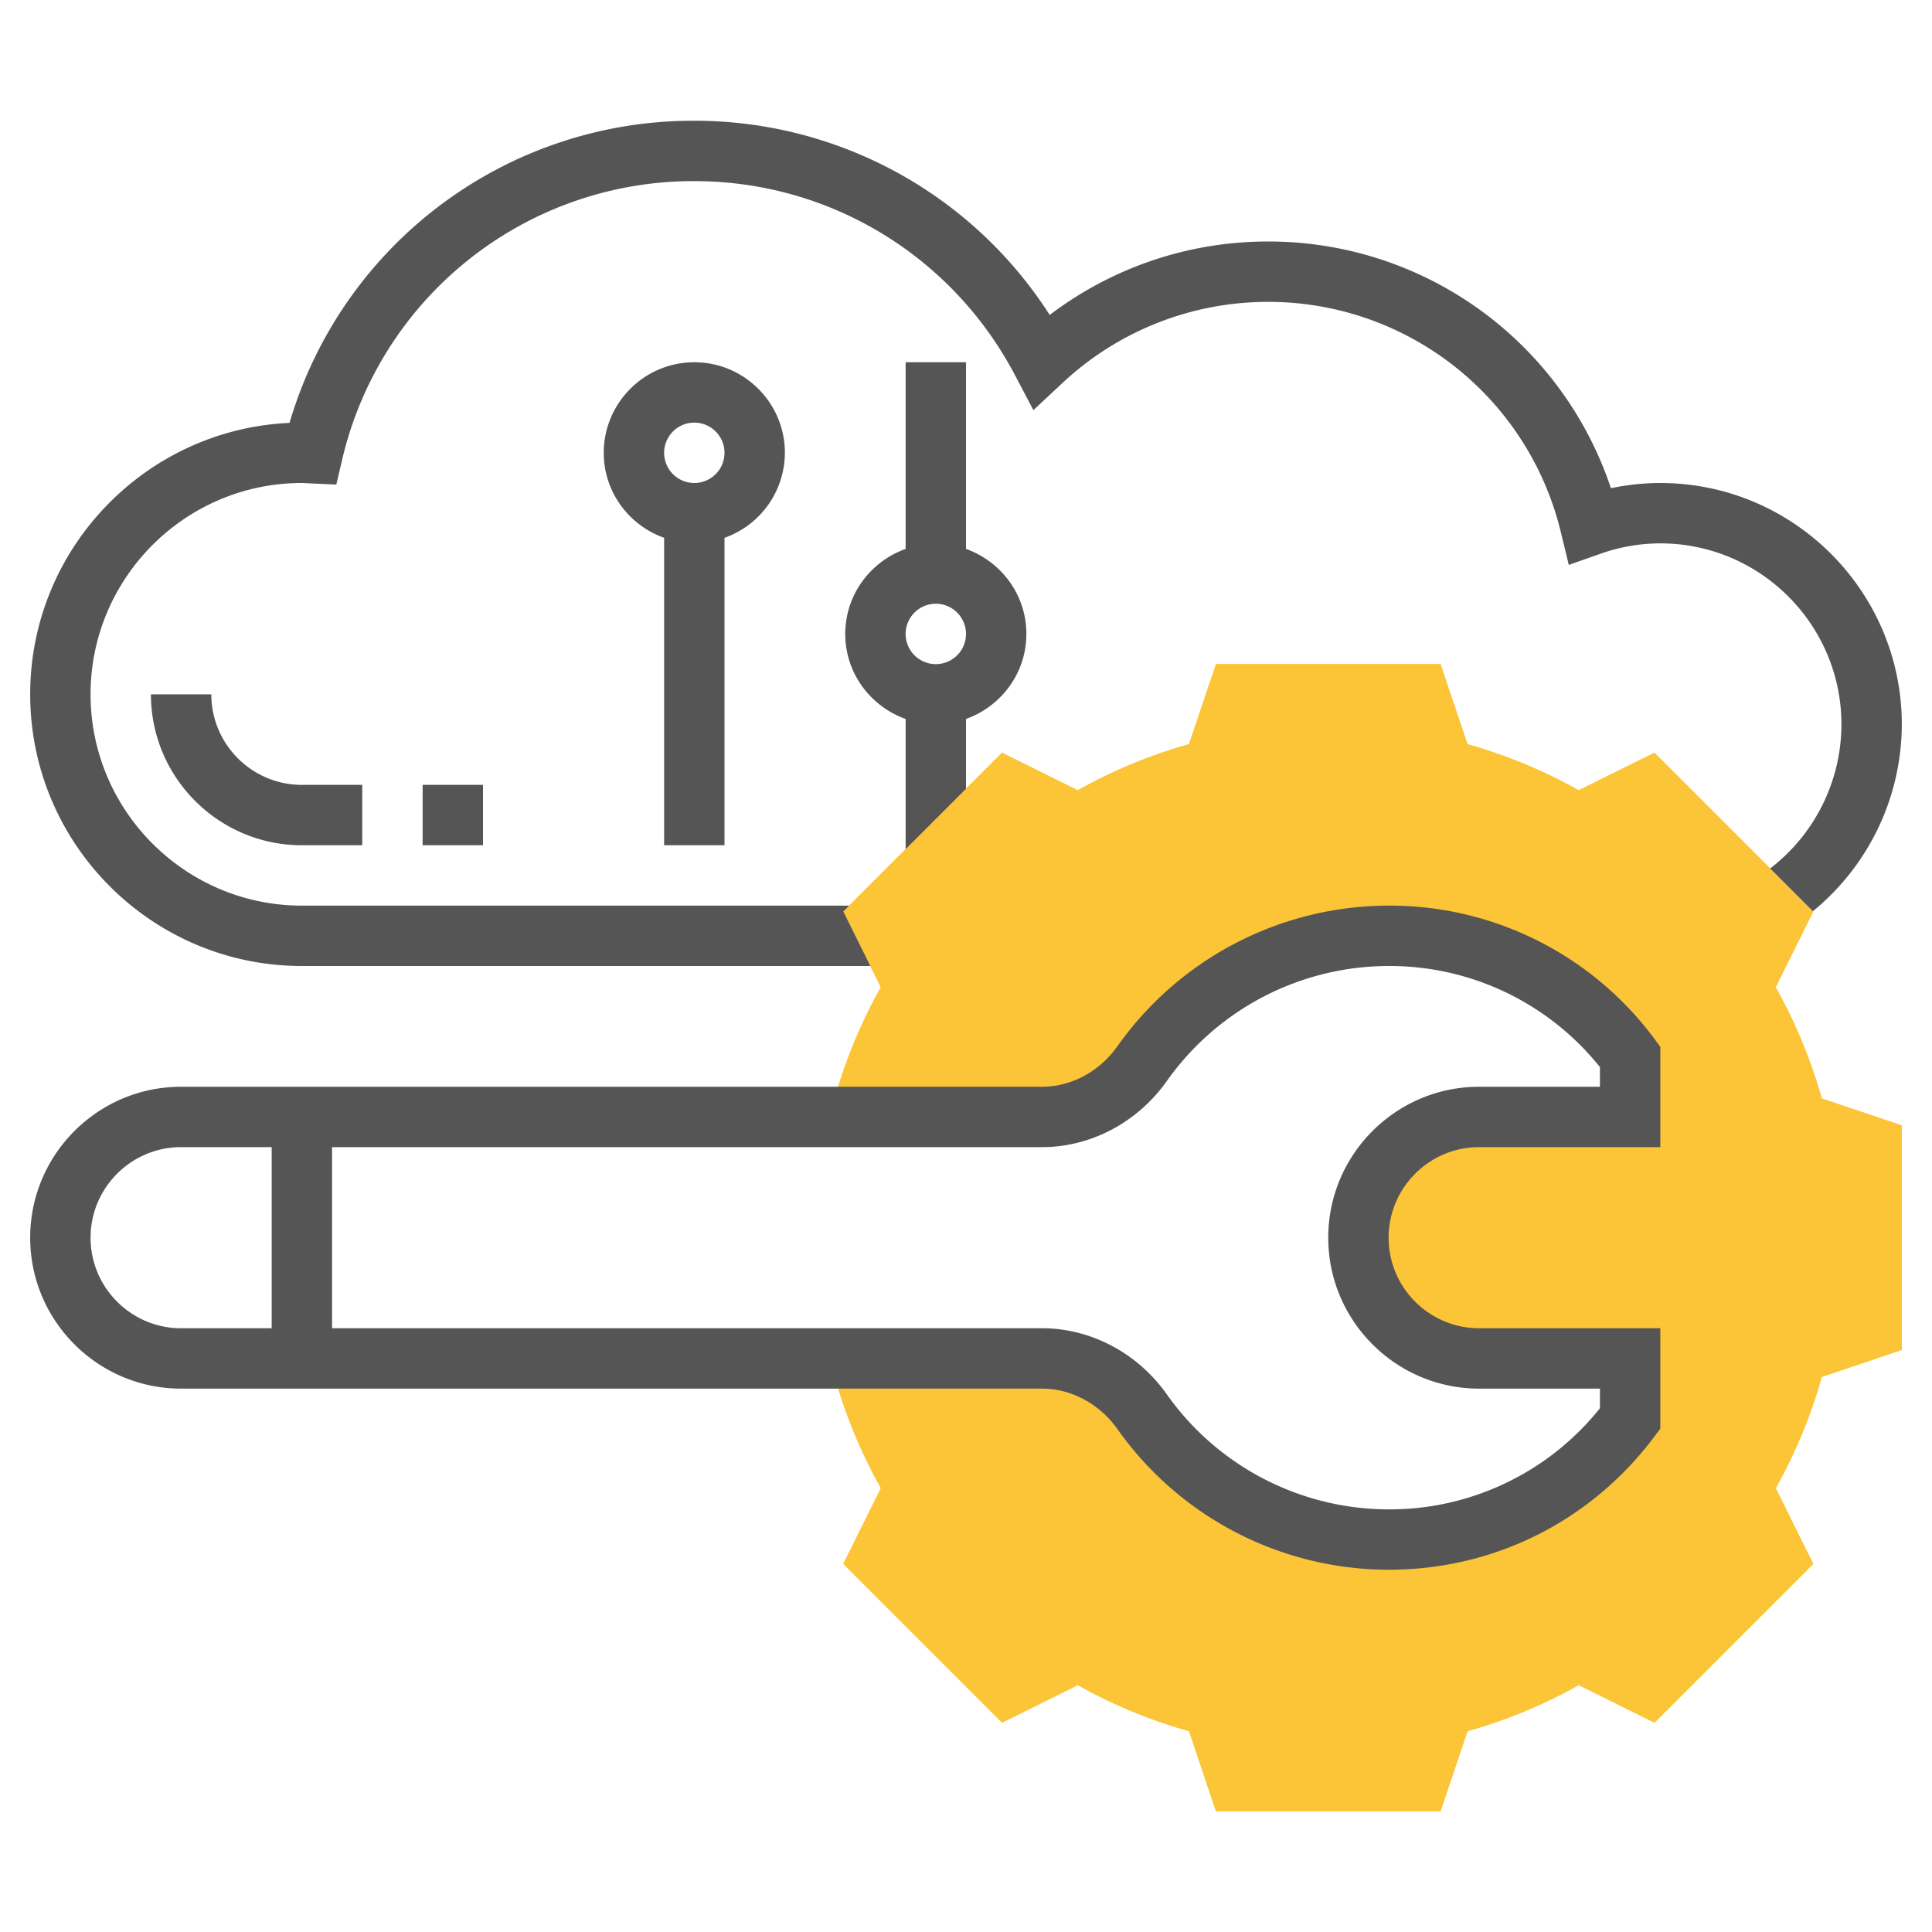
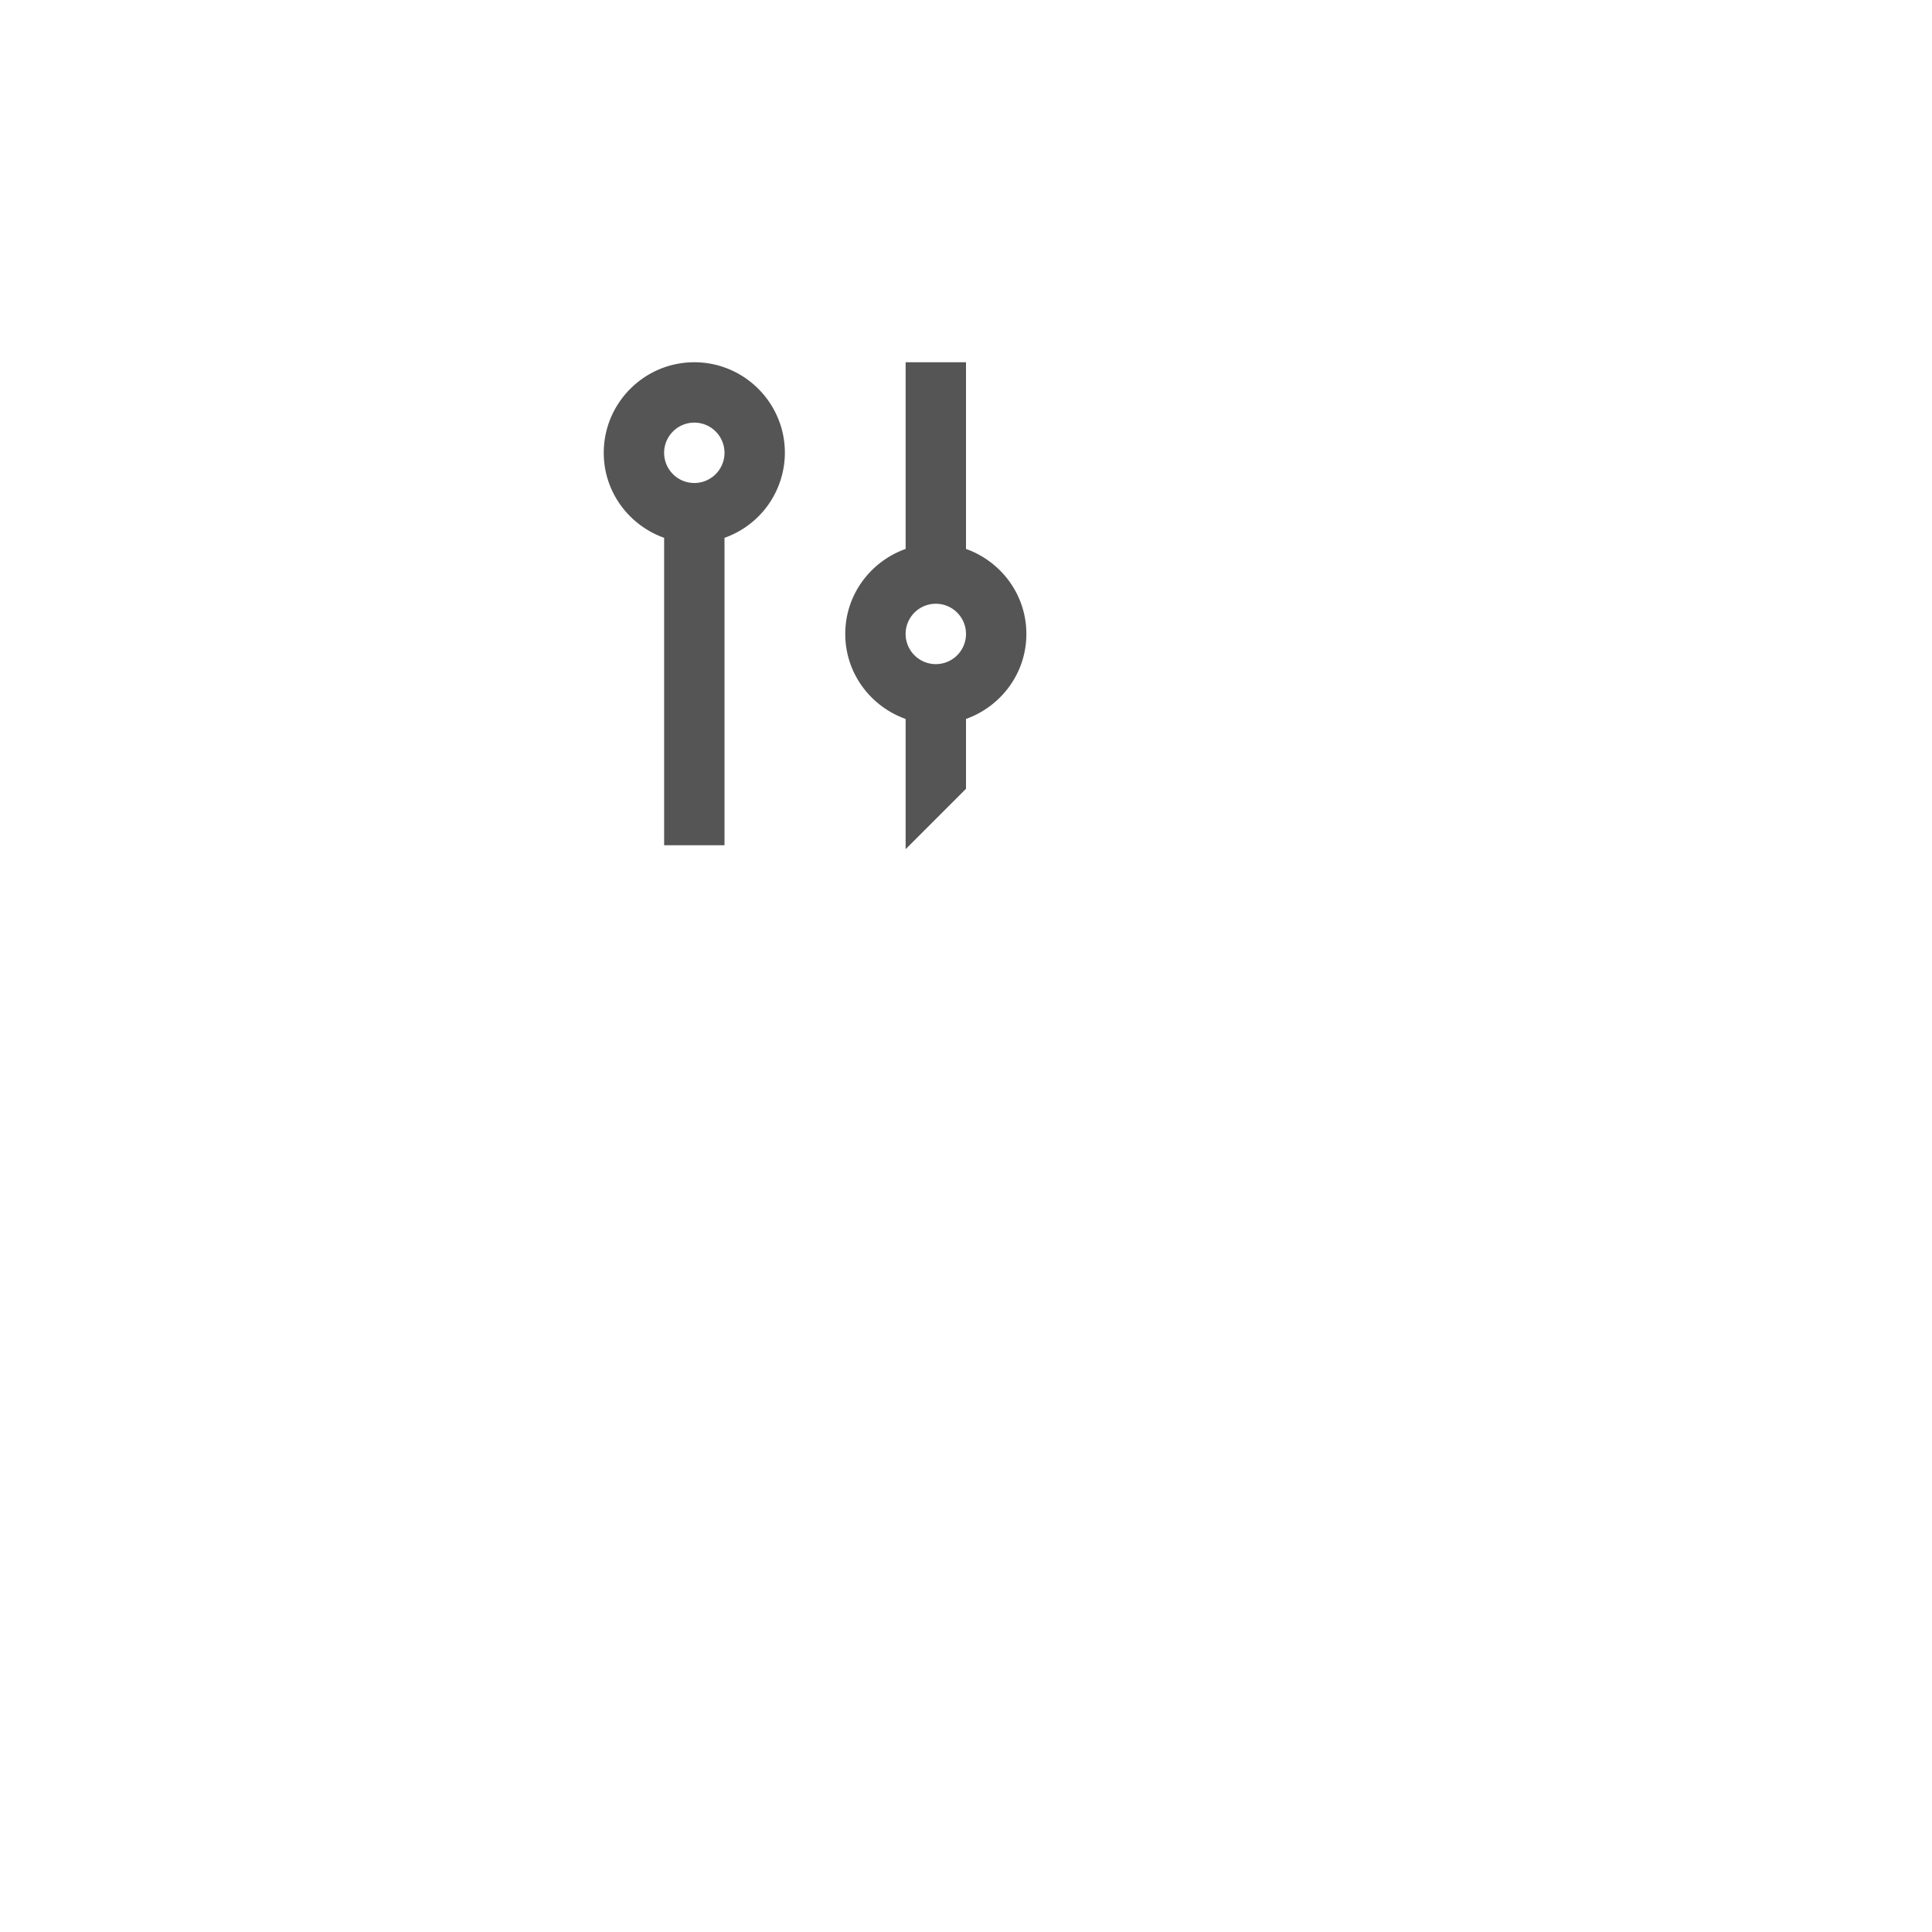
<svg xmlns="http://www.w3.org/2000/svg" version="1.1" width="512" height="512" x="0" y="0" viewBox="0 0 64 64" style="enable-background:new 0 0 512 512" xml:space="preserve" class="">
  <g>
-     <path fill="#fbc537" d="M60.347 36.388a16.864 16.864 0 0 0-1.526-3.685l1.244-2.509-5.259-5.259-2.509 1.244a16.824 16.824 0 0 0-3.685-1.526L47.719 22h-7.438l-.894 2.653a16.864 16.864 0 0 0-3.685 1.526l-2.509-1.244-5.259 5.259 1.245 2.509a16.826 16.826 0 0 0-1.626 4.047l.001.25h6.967c1.332 0 2.548-.683 3.317-1.771A9.98 9.98 0 0 1 46 31a9.975 9.975 0 0 1 8 4.007V37h-5a4 4 0 0 0 0 8h5v1.993A9.975 9.975 0 0 1 46 51a9.98 9.98 0 0 1-8.162-4.229C37.068 45.683 35.853 45 34.521 45h-6.997l.031.25c.364 1.413.91 2.772 1.626 4.047l-1.245 2.509 5.259 5.259 2.509-1.245a16.81 16.81 0 0 0 3.685 1.527L40.281 60h7.438l.894-2.653a16.83 16.83 0 0 0 3.685-1.527l2.509 1.245 5.259-5.259-1.244-2.509a16.824 16.824 0 0 0 1.526-3.685L63 44.719v-7.438z" opacity="1" data-original="#f0bc5e" class="" />
-     <path fill="#fbc537" d="M60.347 36.388a16.864 16.864 0 0 0-1.526-3.685l1.244-2.509-5.259-5.259-2.509 1.244a16.824 16.824 0 0 0-3.685-1.526L47.719 22h-7.438l-.894 2.653a16.864 16.864 0 0 0-3.685 1.526l-2.509-1.244-5.259 5.259 1.245 2.509a16.826 16.826 0 0 0-1.626 4.047l.001.25h6.967c1.332 0 2.548-.683 3.317-1.771A9.98 9.98 0 0 1 46 31a9.975 9.975 0 0 1 8 4.007V37h-5a4 4 0 0 0 0 8h5v1.993A9.975 9.975 0 0 1 46 51a9.98 9.98 0 0 1-8.162-4.229C37.068 45.683 35.853 45 34.521 45h-6.997l.031.25c.364 1.413.91 2.772 1.626 4.047l-1.245 2.509 5.259 5.259 2.509-1.245a16.81 16.81 0 0 0 3.685 1.527L40.281 60h7.438l.894-2.653a16.83 16.83 0 0 0 3.685-1.527l2.509 1.245 5.259-5.259-1.244-2.509a16.824 16.824 0 0 0 1.526-3.685L63 44.719v-7.438z" opacity="1" data-original="#f0bc5e" class="" />
    <path d="M24 28V17.816A2.996 2.996 0 0 0 26 15c0-1.654-1.346-3-3-3s-3 1.346-3 3c0 1.302.839 2.402 2 2.816V28zm-1-14a1 1 0 1 1 0 2 1 1 0 0 1 0-2zM30 12v6.184c-1.161.414-2 1.514-2 2.816s.839 2.402 2 2.816v4.314l2-2v-2.314c1.161-.414 2-1.514 2-2.816s-.839-2.402-2-2.816V12zm1 10a1 1 0 1 1 0-2 1 1 0 0 1 0 2z" fill="#555555" opacity="1" data-original="#000000" class="" />
-     <path d="M55 16a7.86 7.86 0 0 0-1.636.173A11.955 11.955 0 0 0 42 8c-2.624 0-5.147.856-7.227 2.433A13.964 13.964 0 0 0 23 4 13.93 13.93 0 0 0 9.591 14.009C4.817 14.224 1 18.175 1 23c0 4.963 4.037 9 9 9h18.832l-.896-1.806.194-.194H10c-3.859 0-7-3.141-7-7s3.141-7 7-7c.053 0 .104.004.156.008l.985.043.189-.805A11.945 11.945 0 0 1 23 6c4.467 0 8.537 2.463 10.623 6.428l.609 1.158.957-.893A9.963 9.963 0 0 1 42 10a9.965 9.965 0 0 1 9.707 7.638l.261 1.075 1.043-.367A5.967 5.967 0 0 1 55 18c3.309 0 6 2.691 6 6a6.03 6.03 0 0 1-2.361 4.769l1.416 1.416A8.023 8.023 0 0 0 63 24c0-4.411-3.589-8-8-8z" fill="#555555" opacity="1" data-original="#000000" class="" />
-     <path d="M7 23H5c0 2.757 2.243 5 5 5h2v-2h-2c-1.654 0-3-1.346-3-3zM14 26h2v2h-2zM46 30a11.021 11.021 0 0 0-8.979 4.651c-.597.845-1.532 1.349-2.5 1.349H6c-2.757 0-5 2.243-5 5s2.243 5 5 5h28.521c.969 0 1.903.504 2.501 1.348A11.016 11.016 0 0 0 46 52c3.493 0 6.701-1.606 8.8-4.407l.2-.267V44h-6c-1.654 0-3-1.346-3-3s1.346-3 3-3h6v-3.326l-.2-.267A10.906 10.906 0 0 0 46 30zM3 41c0-1.654 1.346-3 3-3h3v6H6c-1.654 0-3-1.346-3-3zm50-5h-4c-2.757 0-5 2.243-5 5s2.243 5 5 5h4v.65A8.918 8.918 0 0 1 46 50a9.013 9.013 0 0 1-7.346-3.808C37.682 44.819 36.137 44 34.521 44H11v-6h23.521c1.616 0 3.161-.819 4.134-2.192A9.01 9.01 0 0 1 46 32a8.918 8.918 0 0 1 7 3.35z" fill="#555555" opacity="1" data-original="#000000" class="" />
  </g>
</svg>